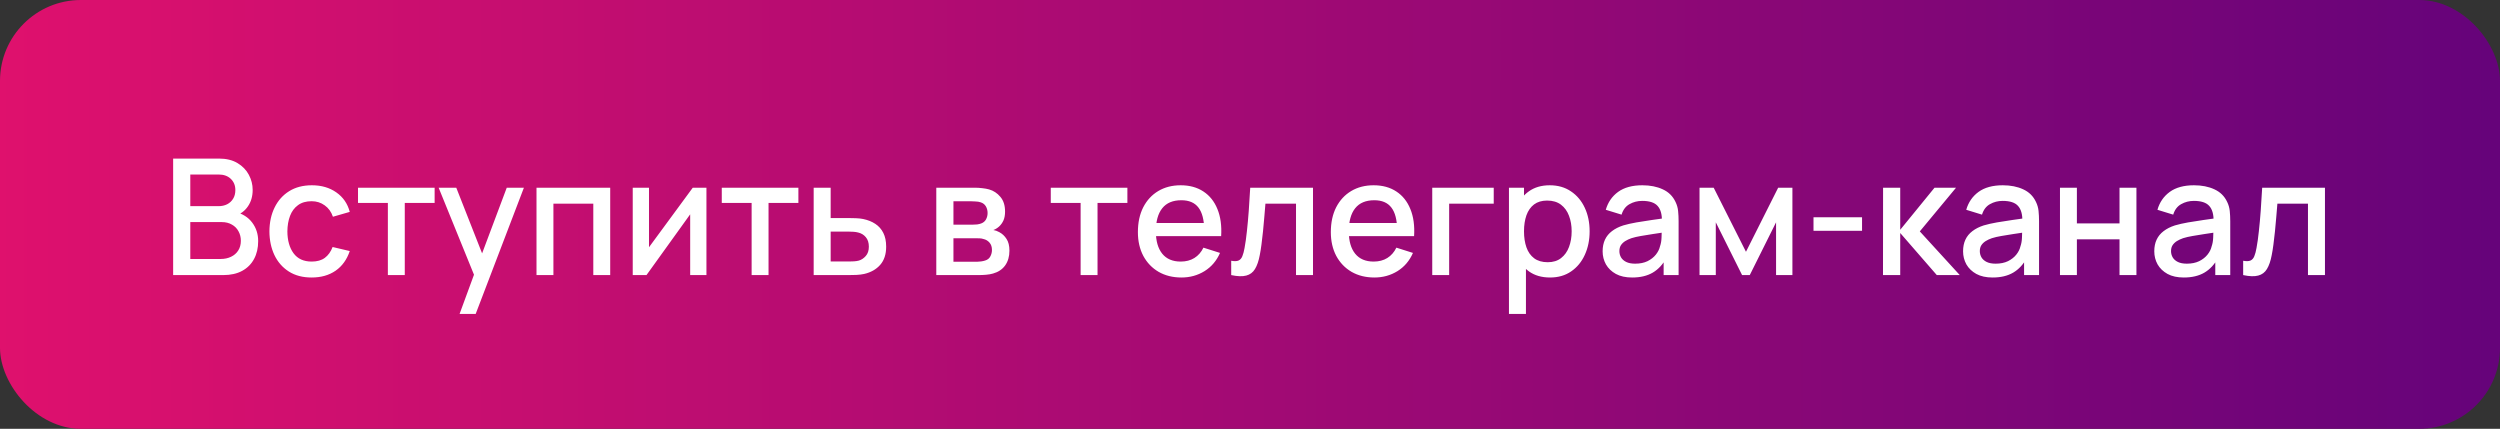
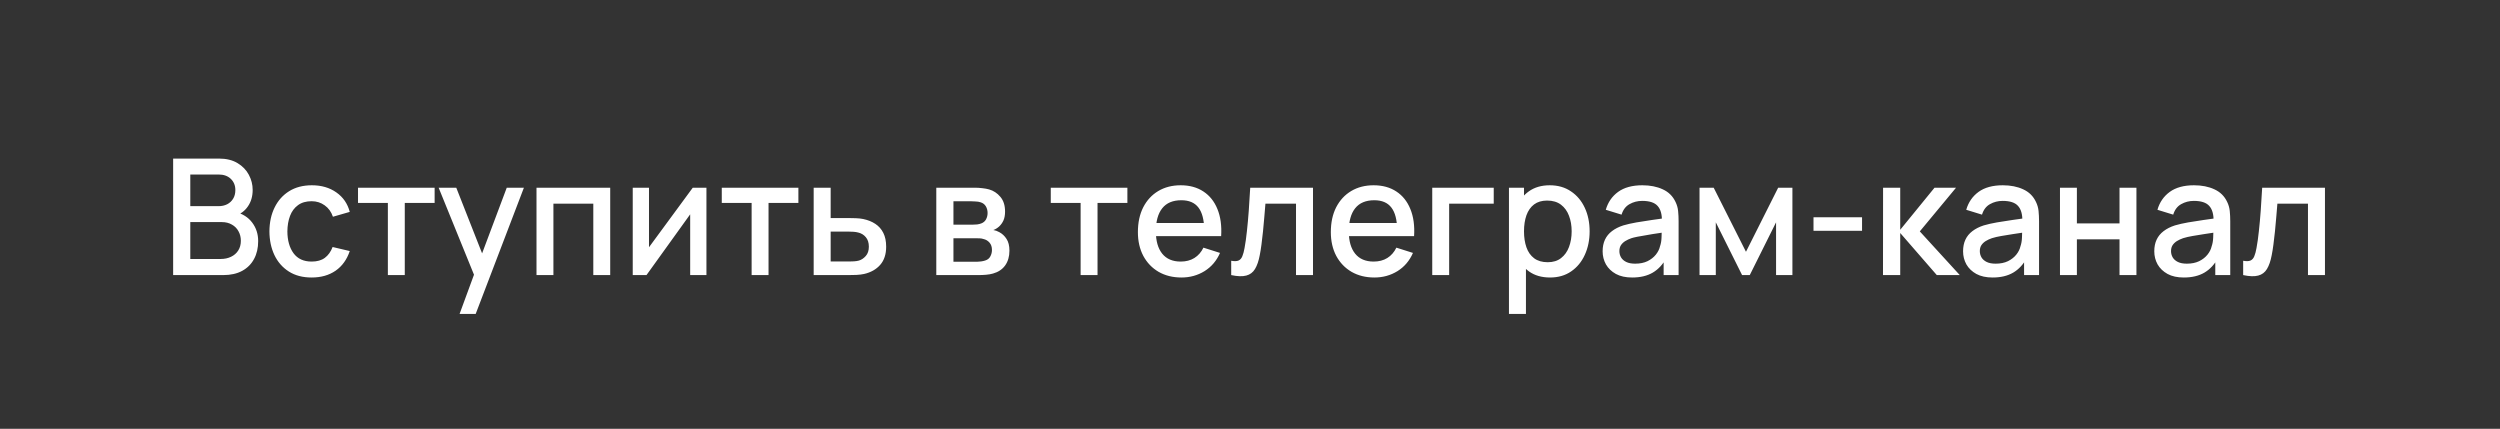
<svg xmlns="http://www.w3.org/2000/svg" width="309" height="53" viewBox="0 0 309 53" fill="none">
  <rect x="0" y="0" width="309" height="53" fill="#333333" stroke="none" />
-   <rect width="309" height="53" rx="10" fill="url(#paint0_linear_1548_534)" />
-   <path d="M21.4 34V19.6H27.06C27.973 19.6 28.74 19.787 29.36 20.16C29.98 20.533 30.447 21.017 30.76 21.61C31.073 22.197 31.23 22.817 31.23 23.47C31.23 24.263 31.033 24.943 30.64 25.51C30.253 26.077 29.73 26.463 29.07 26.67L29.05 26.18C29.97 26.407 30.677 26.85 31.17 27.51C31.663 28.163 31.91 28.927 31.91 29.8C31.91 30.647 31.74 31.383 31.4 32.01C31.067 32.637 30.577 33.127 29.93 33.48C29.29 33.827 28.513 34 27.6 34H21.4ZM23.52 32.01H27.28C27.753 32.01 28.177 31.92 28.55 31.74C28.93 31.56 29.227 31.303 29.44 30.97C29.66 30.63 29.77 30.227 29.77 29.76C29.77 29.327 29.673 28.937 29.48 28.59C29.293 28.237 29.02 27.96 28.66 27.76C28.307 27.553 27.89 27.45 27.41 27.45H23.52V32.01ZM23.52 25.48H27.03C27.417 25.48 27.763 25.403 28.07 25.25C28.383 25.09 28.63 24.863 28.81 24.57C28.997 24.27 29.09 23.91 29.09 23.49C29.09 22.93 28.903 22.47 28.53 22.11C28.157 21.75 27.657 21.57 27.03 21.57H23.52V25.48ZM38.52 34.3C37.413 34.3 36.473 34.053 35.7 33.56C34.927 33.067 34.333 32.39 33.92 31.53C33.513 30.67 33.307 29.693 33.3 28.6C33.307 27.487 33.52 26.503 33.94 25.65C34.36 24.79 34.96 24.117 35.74 23.63C36.52 23.143 37.457 22.9 38.55 22.9C39.73 22.9 40.737 23.193 41.57 23.78C42.41 24.367 42.963 25.17 43.23 26.19L41.15 26.79C40.943 26.183 40.603 25.713 40.13 25.38C39.663 25.04 39.127 24.87 38.52 24.87C37.833 24.87 37.27 25.033 36.83 25.36C36.39 25.68 36.063 26.12 35.85 26.68C35.637 27.24 35.527 27.88 35.52 28.6C35.527 29.713 35.78 30.613 36.28 31.3C36.787 31.987 37.533 32.33 38.52 32.33C39.193 32.33 39.737 32.177 40.15 31.87C40.57 31.557 40.89 31.11 41.11 30.53L43.23 31.03C42.877 32.083 42.293 32.893 41.48 33.46C40.667 34.02 39.68 34.3 38.52 34.3ZM47.94 34V25.08H44.25V23.2H53.72V25.08H50.03V34H47.94ZM56.805 38.8L58.895 33.11L58.925 34.79L54.215 23.2H56.395L59.915 32.15H59.275L62.635 23.2H64.755L58.795 38.8H56.805ZM66.312 34V23.2H75.422V34H73.332V25.17H68.402V34H66.312ZM87.316 23.2V34H85.306V26.49L79.906 34H78.206V23.2H80.216V30.56L85.626 23.2H87.316ZM92.901 34V25.08H89.211V23.2H98.681V25.08H94.991V34H92.901ZM100.57 34V23.2H102.67V26.95H104.8C105.106 26.95 105.433 26.957 105.78 26.97C106.133 26.983 106.436 27.017 106.69 27.07C107.27 27.19 107.77 27.39 108.19 27.67C108.616 27.95 108.946 28.323 109.18 28.79C109.413 29.25 109.53 29.817 109.53 30.49C109.53 31.43 109.283 32.18 108.79 32.74C108.303 33.293 107.643 33.667 106.81 33.86C106.543 33.92 106.226 33.96 105.86 33.98C105.5 33.993 105.17 34 104.87 34H100.57ZM102.67 32.32H104.99C105.156 32.32 105.346 32.313 105.56 32.3C105.773 32.287 105.97 32.257 106.15 32.21C106.47 32.117 106.756 31.927 107.01 31.64C107.263 31.353 107.39 30.97 107.39 30.49C107.39 29.997 107.263 29.603 107.01 29.31C106.763 29.017 106.45 28.827 106.07 28.74C105.89 28.693 105.706 28.663 105.52 28.65C105.333 28.637 105.156 28.63 104.99 28.63H102.67V32.32ZM115.726 34V23.2H120.476C120.789 23.2 121.103 23.22 121.416 23.26C121.729 23.293 122.006 23.343 122.246 23.41C122.793 23.563 123.259 23.87 123.646 24.33C124.033 24.783 124.226 25.39 124.226 26.15C124.226 26.583 124.159 26.95 124.026 27.25C123.893 27.543 123.709 27.797 123.476 28.01C123.369 28.103 123.256 28.187 123.136 28.26C123.016 28.333 122.896 28.39 122.776 28.43C123.023 28.47 123.266 28.557 123.506 28.69C123.873 28.883 124.173 29.163 124.406 29.53C124.646 29.89 124.766 30.373 124.766 30.98C124.766 31.707 124.589 32.317 124.236 32.81C123.883 33.297 123.383 33.63 122.736 33.81C122.483 33.883 122.196 33.933 121.876 33.96C121.563 33.987 121.249 34 120.936 34H115.726ZM117.846 32.35H120.806C120.946 32.35 121.106 32.337 121.286 32.31C121.466 32.283 121.626 32.247 121.766 32.2C122.066 32.107 122.279 31.937 122.406 31.69C122.539 31.443 122.606 31.18 122.606 30.9C122.606 30.52 122.506 30.217 122.306 29.99C122.106 29.757 121.853 29.607 121.546 29.54C121.413 29.493 121.266 29.467 121.106 29.46C120.946 29.453 120.809 29.45 120.696 29.45H117.846V32.35ZM117.846 27.77H120.186C120.379 27.77 120.576 27.76 120.776 27.74C120.976 27.713 121.149 27.67 121.296 27.61C121.556 27.51 121.749 27.343 121.876 27.11C122.003 26.87 122.066 26.61 122.066 26.33C122.066 26.023 121.996 25.75 121.856 25.51C121.716 25.27 121.506 25.103 121.226 25.01C121.033 24.943 120.809 24.907 120.556 24.9C120.309 24.887 120.153 24.88 120.086 24.88H117.846V27.77ZM133.565 34V25.08H129.875V23.2H139.345V25.08H135.655V34H133.565ZM146.034 34.3C144.96 34.3 144.017 34.067 143.204 33.6C142.397 33.127 141.767 32.47 141.314 31.63C140.867 30.783 140.644 29.803 140.644 28.69C140.644 27.51 140.864 26.487 141.304 25.62C141.75 24.753 142.37 24.083 143.164 23.61C143.957 23.137 144.88 22.9 145.934 22.9C147.034 22.9 147.97 23.157 148.744 23.67C149.517 24.177 150.094 24.9 150.474 25.84C150.86 26.78 151.014 27.897 150.934 29.19H148.844V28.43C148.83 27.177 148.59 26.25 148.124 25.65C147.664 25.05 146.96 24.75 146.014 24.75C144.967 24.75 144.18 25.08 143.654 25.74C143.127 26.4 142.864 27.353 142.864 28.6C142.864 29.787 143.127 30.707 143.654 31.36C144.18 32.007 144.94 32.33 145.934 32.33C146.587 32.33 147.15 32.183 147.624 31.89C148.104 31.59 148.477 31.163 148.744 30.61L150.794 31.26C150.374 32.227 149.737 32.977 148.884 33.51C148.03 34.037 147.08 34.3 146.034 34.3ZM142.184 29.19V27.56H149.894V29.19H142.184ZM152.177 34V32.23C152.577 32.303 152.881 32.293 153.087 32.2C153.301 32.1 153.457 31.92 153.557 31.66C153.664 31.4 153.754 31.063 153.827 30.65C153.941 30.043 154.037 29.353 154.117 28.58C154.204 27.8 154.281 26.957 154.347 26.05C154.414 25.143 154.474 24.193 154.527 23.2H162.287V34H160.187V25.17H156.407C156.367 25.697 156.321 26.257 156.267 26.85C156.221 27.437 156.167 28.02 156.107 28.6C156.047 29.18 155.984 29.723 155.917 30.23C155.851 30.737 155.781 31.17 155.707 31.53C155.574 32.25 155.377 32.823 155.117 33.25C154.864 33.67 154.504 33.94 154.037 34.06C153.571 34.187 152.951 34.167 152.177 34ZM169.881 34.3C168.808 34.3 167.865 34.067 167.051 33.6C166.245 33.127 165.615 32.47 165.161 31.63C164.715 30.783 164.491 29.803 164.491 28.69C164.491 27.51 164.711 26.487 165.151 25.62C165.598 24.753 166.218 24.083 167.011 23.61C167.805 23.137 168.728 22.9 169.781 22.9C170.881 22.9 171.818 23.157 172.591 23.67C173.365 24.177 173.941 24.9 174.321 25.84C174.708 26.78 174.861 27.897 174.781 29.19H172.691V28.43C172.678 27.177 172.438 26.25 171.971 25.65C171.511 25.05 170.808 24.75 169.861 24.75C168.815 24.75 168.028 25.08 167.501 25.74C166.975 26.4 166.711 27.353 166.711 28.6C166.711 29.787 166.975 30.707 167.501 31.36C168.028 32.007 168.788 32.33 169.781 32.33C170.435 32.33 170.998 32.183 171.471 31.89C171.951 31.59 172.325 31.163 172.591 30.61L174.641 31.26C174.221 32.227 173.585 32.977 172.731 33.51C171.878 34.037 170.928 34.3 169.881 34.3ZM166.031 29.19V27.56H173.741V29.19H166.031ZM177.025 34V23.2H184.625V25.17H179.115V34H177.025ZM191.587 34.3C190.554 34.3 189.687 34.05 188.987 33.55C188.287 33.043 187.757 32.36 187.397 31.5C187.037 30.64 186.857 29.67 186.857 28.59C186.857 27.51 187.034 26.54 187.387 25.68C187.747 24.82 188.274 24.143 188.967 23.65C189.667 23.15 190.527 22.9 191.547 22.9C192.561 22.9 193.434 23.15 194.167 23.65C194.907 24.143 195.477 24.82 195.877 25.68C196.277 26.533 196.477 27.503 196.477 28.59C196.477 29.67 196.277 30.643 195.877 31.51C195.484 32.37 194.921 33.05 194.187 33.55C193.461 34.05 192.594 34.3 191.587 34.3ZM186.507 38.8V23.2H188.367V30.97H188.607V38.8H186.507ZM191.297 32.41C191.964 32.41 192.514 32.24 192.947 31.9C193.387 31.56 193.714 31.103 193.927 30.53C194.147 29.95 194.257 29.303 194.257 28.59C194.257 27.883 194.147 27.243 193.927 26.67C193.714 26.097 193.384 25.64 192.937 25.3C192.491 24.96 191.921 24.79 191.227 24.79C190.574 24.79 190.034 24.95 189.607 25.27C189.187 25.59 188.874 26.037 188.667 26.61C188.467 27.183 188.367 27.843 188.367 28.59C188.367 29.337 188.467 29.997 188.667 30.57C188.867 31.143 189.184 31.593 189.617 31.92C190.051 32.247 190.611 32.41 191.297 32.41ZM201.735 34.3C200.935 34.3 200.265 34.153 199.725 33.86C199.185 33.56 198.775 33.167 198.495 32.68C198.222 32.187 198.085 31.647 198.085 31.06C198.085 30.513 198.182 30.033 198.375 29.62C198.568 29.207 198.855 28.857 199.235 28.57C199.615 28.277 200.082 28.04 200.635 27.86C201.115 27.72 201.658 27.597 202.265 27.49C202.872 27.383 203.508 27.283 204.175 27.19C204.848 27.097 205.515 27.003 206.175 26.91L205.415 27.33C205.428 26.483 205.248 25.857 204.875 25.45C204.508 25.037 203.875 24.83 202.975 24.83C202.408 24.83 201.888 24.963 201.415 25.23C200.942 25.49 200.612 25.923 200.425 26.53L198.475 25.93C198.742 25.003 199.248 24.267 199.995 23.72C200.748 23.173 201.748 22.9 202.995 22.9C203.962 22.9 204.802 23.067 205.515 23.4C206.235 23.727 206.762 24.247 207.095 24.96C207.268 25.313 207.375 25.687 207.415 26.08C207.455 26.473 207.475 26.897 207.475 27.35V34H205.625V31.53L205.985 31.85C205.538 32.677 204.968 33.293 204.275 33.7C203.588 34.1 202.742 34.3 201.735 34.3ZM202.105 32.59C202.698 32.59 203.208 32.487 203.635 32.28C204.062 32.067 204.405 31.797 204.665 31.47C204.925 31.143 205.095 30.803 205.175 30.45C205.288 30.13 205.352 29.77 205.365 29.37C205.385 28.97 205.395 28.65 205.395 28.41L206.075 28.66C205.415 28.76 204.815 28.85 204.275 28.93C203.735 29.01 203.245 29.09 202.805 29.17C202.372 29.243 201.985 29.333 201.645 29.44C201.358 29.54 201.102 29.66 200.875 29.8C200.655 29.94 200.478 30.11 200.345 30.31C200.218 30.51 200.155 30.753 200.155 31.04C200.155 31.32 200.225 31.58 200.365 31.82C200.505 32.053 200.718 32.24 201.005 32.38C201.292 32.52 201.658 32.59 202.105 32.59ZM210.062 34V23.2H211.812L215.802 31.12L219.782 23.2H221.542V34H219.522V27.48L216.272 34H215.322L212.072 27.48V34H210.062ZM224.149 28.53V26.85H230.149V28.53H224.149ZM232.738 34L232.748 23.2H234.868V28.4L239.108 23.2H241.768L237.288 28.6L242.228 34H239.388L234.868 28.8V34H232.738ZM246.286 34.3C245.486 34.3 244.816 34.153 244.276 33.86C243.736 33.56 243.326 33.167 243.046 32.68C242.773 32.187 242.636 31.647 242.636 31.06C242.636 30.513 242.733 30.033 242.926 29.62C243.119 29.207 243.406 28.857 243.786 28.57C244.166 28.277 244.633 28.04 245.186 27.86C245.666 27.72 246.209 27.597 246.816 27.49C247.423 27.383 248.059 27.283 248.726 27.19C249.399 27.097 250.066 27.003 250.726 26.91L249.966 27.33C249.979 26.483 249.799 25.857 249.426 25.45C249.059 25.037 248.426 24.83 247.526 24.83C246.959 24.83 246.439 24.963 245.966 25.23C245.493 25.49 245.163 25.923 244.976 26.53L243.026 25.93C243.293 25.003 243.799 24.267 244.546 23.72C245.299 23.173 246.299 22.9 247.546 22.9C248.513 22.9 249.353 23.067 250.066 23.4C250.786 23.727 251.313 24.247 251.646 24.96C251.819 25.313 251.926 25.687 251.966 26.08C252.006 26.473 252.026 26.897 252.026 27.35V34H250.176V31.53L250.536 31.85C250.089 32.677 249.519 33.293 248.826 33.7C248.139 34.1 247.293 34.3 246.286 34.3ZM246.656 32.59C247.249 32.59 247.759 32.487 248.186 32.28C248.613 32.067 248.956 31.797 249.216 31.47C249.476 31.143 249.646 30.803 249.726 30.45C249.839 30.13 249.903 29.77 249.916 29.37C249.936 28.97 249.946 28.65 249.946 28.41L250.626 28.66C249.966 28.76 249.366 28.85 248.826 28.93C248.286 29.01 247.796 29.09 247.356 29.17C246.923 29.243 246.536 29.333 246.196 29.44C245.909 29.54 245.653 29.66 245.426 29.8C245.206 29.94 245.029 30.11 244.896 30.31C244.769 30.51 244.706 30.753 244.706 31.04C244.706 31.32 244.776 31.58 244.916 31.82C245.056 32.053 245.269 32.24 245.556 32.38C245.843 32.52 246.209 32.59 246.656 32.59ZM254.613 34V23.2H256.703V27.61H261.973V23.2H264.063V34H261.973V29.58H256.703V34H254.613ZM269.919 34.3C269.119 34.3 268.449 34.153 267.909 33.86C267.369 33.56 266.959 33.167 266.679 32.68C266.405 32.187 266.269 31.647 266.269 31.06C266.269 30.513 266.365 30.033 266.559 29.62C266.752 29.207 267.039 28.857 267.419 28.57C267.799 28.277 268.265 28.04 268.819 27.86C269.299 27.72 269.842 27.597 270.449 27.49C271.055 27.383 271.692 27.283 272.359 27.19C273.032 27.097 273.699 27.003 274.359 26.91L273.599 27.33C273.612 26.483 273.432 25.857 273.059 25.45C272.692 25.037 272.059 24.83 271.159 24.83C270.592 24.83 270.072 24.963 269.599 25.23C269.125 25.49 268.795 25.923 268.609 26.53L266.659 25.93C266.925 25.003 267.432 24.267 268.179 23.72C268.932 23.173 269.932 22.9 271.179 22.9C272.145 22.9 272.985 23.067 273.699 23.4C274.419 23.727 274.945 24.247 275.279 24.96C275.452 25.313 275.559 25.687 275.599 26.08C275.639 26.473 275.659 26.897 275.659 27.35V34H273.809V31.53L274.169 31.85C273.722 32.677 273.152 33.293 272.459 33.7C271.772 34.1 270.925 34.3 269.919 34.3ZM270.289 32.59C270.882 32.59 271.392 32.487 271.819 32.28C272.245 32.067 272.589 31.797 272.849 31.47C273.109 31.143 273.279 30.803 273.359 30.45C273.472 30.13 273.535 29.77 273.549 29.37C273.569 28.97 273.579 28.65 273.579 28.41L274.259 28.66C273.599 28.76 272.999 28.85 272.459 28.93C271.919 29.01 271.429 29.09 270.989 29.17C270.555 29.243 270.169 29.333 269.829 29.44C269.542 29.54 269.285 29.66 269.059 29.8C268.839 29.94 268.662 30.11 268.529 30.31C268.402 30.51 268.339 30.753 268.339 31.04C268.339 31.32 268.409 31.58 268.549 31.82C268.689 32.053 268.902 32.24 269.189 32.38C269.475 32.52 269.842 32.59 270.289 32.59ZM277.255 34V32.23C277.655 32.303 277.959 32.293 278.165 32.2C278.379 32.1 278.535 31.92 278.635 31.66C278.742 31.4 278.832 31.063 278.905 30.65C279.019 30.043 279.115 29.353 279.195 28.58C279.282 27.8 279.359 26.957 279.425 26.05C279.492 25.143 279.552 24.193 279.605 23.2H287.365V34H285.265V25.17H281.485C281.445 25.697 281.399 26.257 281.345 26.85C281.299 27.437 281.245 28.02 281.185 28.6C281.125 29.18 281.062 29.723 280.995 30.23C280.929 30.737 280.859 31.17 280.785 31.53C280.652 32.25 280.455 32.823 280.195 33.25C279.942 33.67 279.582 33.94 279.115 34.06C278.649 34.187 278.029 34.167 277.255 34Z" fill="white" />
+   <path d="M21.4 34V19.6H27.06C27.973 19.6 28.74 19.787 29.36 20.16C29.98 20.533 30.447 21.017 30.76 21.61C31.073 22.197 31.23 22.817 31.23 23.47C31.23 24.263 31.033 24.943 30.64 25.51C30.253 26.077 29.73 26.463 29.07 26.67L29.05 26.18C29.97 26.407 30.677 26.85 31.17 27.51C31.663 28.163 31.91 28.927 31.91 29.8C31.91 30.647 31.74 31.383 31.4 32.01C31.067 32.637 30.577 33.127 29.93 33.48C29.29 33.827 28.513 34 27.6 34H21.4ZM23.52 32.01H27.28C27.753 32.01 28.177 31.92 28.55 31.74C28.93 31.56 29.227 31.303 29.44 30.97C29.66 30.63 29.77 30.227 29.77 29.76C29.77 29.327 29.673 28.937 29.48 28.59C29.293 28.237 29.02 27.96 28.66 27.76C28.307 27.553 27.89 27.45 27.41 27.45H23.52V32.01ZM23.52 25.48H27.03C27.417 25.48 27.763 25.403 28.07 25.25C28.383 25.09 28.63 24.863 28.81 24.57C28.997 24.27 29.09 23.91 29.09 23.49C29.09 22.93 28.903 22.47 28.53 22.11C28.157 21.75 27.657 21.57 27.03 21.57H23.52V25.48ZM38.52 34.3C37.413 34.3 36.473 34.053 35.7 33.56C34.927 33.067 34.333 32.39 33.92 31.53C33.513 30.67 33.307 29.693 33.3 28.6C33.307 27.487 33.52 26.503 33.94 25.65C34.36 24.79 34.96 24.117 35.74 23.63C36.52 23.143 37.457 22.9 38.55 22.9C39.73 22.9 40.737 23.193 41.57 23.78C42.41 24.367 42.963 25.17 43.23 26.19L41.15 26.79C40.943 26.183 40.603 25.713 40.13 25.38C39.663 25.04 39.127 24.87 38.52 24.87C37.833 24.87 37.27 25.033 36.83 25.36C36.39 25.68 36.063 26.12 35.85 26.68C35.637 27.24 35.527 27.88 35.52 28.6C35.527 29.713 35.78 30.613 36.28 31.3C36.787 31.987 37.533 32.33 38.52 32.33C39.193 32.33 39.737 32.177 40.15 31.87C40.57 31.557 40.89 31.11 41.11 30.53L43.23 31.03C42.877 32.083 42.293 32.893 41.48 33.46C40.667 34.02 39.68 34.3 38.52 34.3ZM47.94 34V25.08H44.25V23.2H53.72V25.08H50.03V34H47.94ZM56.805 38.8L58.895 33.11L58.925 34.79L54.215 23.2H56.395L59.915 32.15H59.275L62.635 23.2H64.755L58.795 38.8H56.805ZM66.312 34V23.2H75.422V34H73.332V25.17H68.402V34H66.312ZM87.316 23.2V34H85.306V26.49L79.906 34H78.206V23.2H80.216V30.56L85.626 23.2H87.316ZM92.901 34V25.08H89.211V23.2H98.681V25.08H94.991V34H92.901ZM100.57 34V23.2H102.67V26.95H104.8C105.106 26.95 105.433 26.957 105.78 26.97C106.133 26.983 106.436 27.017 106.69 27.07C107.27 27.19 107.77 27.39 108.19 27.67C108.616 27.95 108.946 28.323 109.18 28.79C109.413 29.25 109.53 29.817 109.53 30.49C109.53 31.43 109.283 32.18 108.79 32.74C108.303 33.293 107.643 33.667 106.81 33.86C106.543 33.92 106.226 33.96 105.86 33.98C105.5 33.993 105.17 34 104.87 34H100.57ZM102.67 32.32H104.99C105.156 32.32 105.346 32.313 105.56 32.3C105.773 32.287 105.97 32.257 106.15 32.21C106.47 32.117 106.756 31.927 107.01 31.64C107.263 31.353 107.39 30.97 107.39 30.49C107.39 29.997 107.263 29.603 107.01 29.31C106.763 29.017 106.45 28.827 106.07 28.74C105.89 28.693 105.706 28.663 105.52 28.65C105.333 28.637 105.156 28.63 104.99 28.63H102.67V32.32ZM115.726 34V23.2H120.476C120.789 23.2 121.103 23.22 121.416 23.26C121.729 23.293 122.006 23.343 122.246 23.41C122.793 23.563 123.259 23.87 123.646 24.33C124.033 24.783 124.226 25.39 124.226 26.15C124.226 26.583 124.159 26.95 124.026 27.25C123.893 27.543 123.709 27.797 123.476 28.01C123.369 28.103 123.256 28.187 123.136 28.26C123.016 28.333 122.896 28.39 122.776 28.43C123.023 28.47 123.266 28.557 123.506 28.69C123.873 28.883 124.173 29.163 124.406 29.53C124.646 29.89 124.766 30.373 124.766 30.98C124.766 31.707 124.589 32.317 124.236 32.81C123.883 33.297 123.383 33.63 122.736 33.81C122.483 33.883 122.196 33.933 121.876 33.96C121.563 33.987 121.249 34 120.936 34H115.726ZM117.846 32.35H120.806C120.946 32.35 121.106 32.337 121.286 32.31C121.466 32.283 121.626 32.247 121.766 32.2C122.066 32.107 122.279 31.937 122.406 31.69C122.539 31.443 122.606 31.18 122.606 30.9C122.606 30.52 122.506 30.217 122.306 29.99C122.106 29.757 121.853 29.607 121.546 29.54C121.413 29.493 121.266 29.467 121.106 29.46C120.946 29.453 120.809 29.45 120.696 29.45H117.846V32.35ZM117.846 27.77H120.186C120.379 27.77 120.576 27.76 120.776 27.74C120.976 27.713 121.149 27.67 121.296 27.61C121.556 27.51 121.749 27.343 121.876 27.11C122.003 26.87 122.066 26.61 122.066 26.33C122.066 26.023 121.996 25.75 121.856 25.51C121.716 25.27 121.506 25.103 121.226 25.01C121.033 24.943 120.809 24.907 120.556 24.9C120.309 24.887 120.153 24.88 120.086 24.88H117.846V27.77ZM133.565 34V25.08H129.875V23.2H139.345V25.08H135.655V34H133.565ZM146.034 34.3C144.96 34.3 144.017 34.067 143.204 33.6C142.397 33.127 141.767 32.47 141.314 31.63C140.867 30.783 140.644 29.803 140.644 28.69C140.644 27.51 140.864 26.487 141.304 25.62C141.75 24.753 142.37 24.083 143.164 23.61C143.957 23.137 144.88 22.9 145.934 22.9C147.034 22.9 147.97 23.157 148.744 23.67C149.517 24.177 150.094 24.9 150.474 25.84C150.86 26.78 151.014 27.897 150.934 29.19H148.844V28.43C148.83 27.177 148.59 26.25 148.124 25.65C147.664 25.05 146.96 24.75 146.014 24.75C144.967 24.75 144.18 25.08 143.654 25.74C143.127 26.4 142.864 27.353 142.864 28.6C142.864 29.787 143.127 30.707 143.654 31.36C144.18 32.007 144.94 32.33 145.934 32.33C146.587 32.33 147.15 32.183 147.624 31.89C148.104 31.59 148.477 31.163 148.744 30.61L150.794 31.26C150.374 32.227 149.737 32.977 148.884 33.51C148.03 34.037 147.08 34.3 146.034 34.3ZM142.184 29.19V27.56H149.894V29.19H142.184ZM152.177 34V32.23C152.577 32.303 152.881 32.293 153.087 32.2C153.301 32.1 153.457 31.92 153.557 31.66C153.664 31.4 153.754 31.063 153.827 30.65C153.941 30.043 154.037 29.353 154.117 28.58C154.204 27.8 154.281 26.957 154.347 26.05C154.414 25.143 154.474 24.193 154.527 23.2H162.287V34H160.187V25.17H156.407C156.367 25.697 156.321 26.257 156.267 26.85C156.221 27.437 156.167 28.02 156.107 28.6C156.047 29.18 155.984 29.723 155.917 30.23C155.851 30.737 155.781 31.17 155.707 31.53C155.574 32.25 155.377 32.823 155.117 33.25C154.864 33.67 154.504 33.94 154.037 34.06C153.571 34.187 152.951 34.167 152.177 34ZM169.881 34.3C168.808 34.3 167.865 34.067 167.051 33.6C166.245 33.127 165.615 32.47 165.161 31.63C164.715 30.783 164.491 29.803 164.491 28.69C164.491 27.51 164.711 26.487 165.151 25.62C165.598 24.753 166.218 24.083 167.011 23.61C167.805 23.137 168.728 22.9 169.781 22.9C170.881 22.9 171.818 23.157 172.591 23.67C173.365 24.177 173.941 24.9 174.321 25.84C174.708 26.78 174.861 27.897 174.781 29.19H172.691V28.43C172.678 27.177 172.438 26.25 171.971 25.65C171.511 25.05 170.808 24.75 169.861 24.75C168.815 24.75 168.028 25.08 167.501 25.74C166.975 26.4 166.711 27.353 166.711 28.6C166.711 29.787 166.975 30.707 167.501 31.36C168.028 32.007 168.788 32.33 169.781 32.33C170.435 32.33 170.998 32.183 171.471 31.89C171.951 31.59 172.325 31.163 172.591 30.61L174.641 31.26C174.221 32.227 173.585 32.977 172.731 33.51C171.878 34.037 170.928 34.3 169.881 34.3ZM166.031 29.19V27.56H173.741V29.19H166.031ZM177.025 34V23.2H184.625V25.17H179.115V34H177.025ZM191.587 34.3C190.554 34.3 189.687 34.05 188.987 33.55C188.287 33.043 187.757 32.36 187.397 31.5C187.037 30.64 186.857 29.67 186.857 28.59C186.857 27.51 187.034 26.54 187.387 25.68C187.747 24.82 188.274 24.143 188.967 23.65C189.667 23.15 190.527 22.9 191.547 22.9C192.561 22.9 193.434 23.15 194.167 23.65C194.907 24.143 195.477 24.82 195.877 25.68C196.277 26.533 196.477 27.503 196.477 28.59C196.477 29.67 196.277 30.643 195.877 31.51C195.484 32.37 194.921 33.05 194.187 33.55C193.461 34.05 192.594 34.3 191.587 34.3ZM186.507 38.8V23.2H188.367V30.97H188.607V38.8H186.507ZM191.297 32.41C191.964 32.41 192.514 32.24 192.947 31.9C193.387 31.56 193.714 31.103 193.927 30.53C194.147 29.95 194.257 29.303 194.257 28.59C194.257 27.883 194.147 27.243 193.927 26.67C193.714 26.097 193.384 25.64 192.937 25.3C192.491 24.96 191.921 24.79 191.227 24.79C190.574 24.79 190.034 24.95 189.607 25.27C189.187 25.59 188.874 26.037 188.667 26.61C188.467 27.183 188.367 27.843 188.367 28.59C188.367 29.337 188.467 29.997 188.667 30.57C188.867 31.143 189.184 31.593 189.617 31.92C190.051 32.247 190.611 32.41 191.297 32.41ZM201.735 34.3C200.935 34.3 200.265 34.153 199.725 33.86C199.185 33.56 198.775 33.167 198.495 32.68C198.222 32.187 198.085 31.647 198.085 31.06C198.085 30.513 198.182 30.033 198.375 29.62C198.568 29.207 198.855 28.857 199.235 28.57C199.615 28.277 200.082 28.04 200.635 27.86C201.115 27.72 201.658 27.597 202.265 27.49C202.872 27.383 203.508 27.283 204.175 27.19C204.848 27.097 205.515 27.003 206.175 26.91L205.415 27.33C205.428 26.483 205.248 25.857 204.875 25.45C204.508 25.037 203.875 24.83 202.975 24.83C202.408 24.83 201.888 24.963 201.415 25.23C200.942 25.49 200.612 25.923 200.425 26.53L198.475 25.93C198.742 25.003 199.248 24.267 199.995 23.72C200.748 23.173 201.748 22.9 202.995 22.9C203.962 22.9 204.802 23.067 205.515 23.4C206.235 23.727 206.762 24.247 207.095 24.96C207.268 25.313 207.375 25.687 207.415 26.08C207.455 26.473 207.475 26.897 207.475 27.35V34H205.625V31.53L205.985 31.85C205.538 32.677 204.968 33.293 204.275 33.7C203.588 34.1 202.742 34.3 201.735 34.3ZM202.105 32.59C202.698 32.59 203.208 32.487 203.635 32.28C204.062 32.067 204.405 31.797 204.665 31.47C204.925 31.143 205.095 30.803 205.175 30.45C205.288 30.13 205.352 29.77 205.365 29.37C205.385 28.97 205.395 28.65 205.395 28.41L206.075 28.66C205.415 28.76 204.815 28.85 204.275 28.93C202.372 29.243 201.985 29.333 201.645 29.44C201.358 29.54 201.102 29.66 200.875 29.8C200.655 29.94 200.478 30.11 200.345 30.31C200.218 30.51 200.155 30.753 200.155 31.04C200.155 31.32 200.225 31.58 200.365 31.82C200.505 32.053 200.718 32.24 201.005 32.38C201.292 32.52 201.658 32.59 202.105 32.59ZM210.062 34V23.2H211.812L215.802 31.12L219.782 23.2H221.542V34H219.522V27.48L216.272 34H215.322L212.072 27.48V34H210.062ZM224.149 28.53V26.85H230.149V28.53H224.149ZM232.738 34L232.748 23.2H234.868V28.4L239.108 23.2H241.768L237.288 28.6L242.228 34H239.388L234.868 28.8V34H232.738ZM246.286 34.3C245.486 34.3 244.816 34.153 244.276 33.86C243.736 33.56 243.326 33.167 243.046 32.68C242.773 32.187 242.636 31.647 242.636 31.06C242.636 30.513 242.733 30.033 242.926 29.62C243.119 29.207 243.406 28.857 243.786 28.57C244.166 28.277 244.633 28.04 245.186 27.86C245.666 27.72 246.209 27.597 246.816 27.49C247.423 27.383 248.059 27.283 248.726 27.19C249.399 27.097 250.066 27.003 250.726 26.91L249.966 27.33C249.979 26.483 249.799 25.857 249.426 25.45C249.059 25.037 248.426 24.83 247.526 24.83C246.959 24.83 246.439 24.963 245.966 25.23C245.493 25.49 245.163 25.923 244.976 26.53L243.026 25.93C243.293 25.003 243.799 24.267 244.546 23.72C245.299 23.173 246.299 22.9 247.546 22.9C248.513 22.9 249.353 23.067 250.066 23.4C250.786 23.727 251.313 24.247 251.646 24.96C251.819 25.313 251.926 25.687 251.966 26.08C252.006 26.473 252.026 26.897 252.026 27.35V34H250.176V31.53L250.536 31.85C250.089 32.677 249.519 33.293 248.826 33.7C248.139 34.1 247.293 34.3 246.286 34.3ZM246.656 32.59C247.249 32.59 247.759 32.487 248.186 32.28C248.613 32.067 248.956 31.797 249.216 31.47C249.476 31.143 249.646 30.803 249.726 30.45C249.839 30.13 249.903 29.77 249.916 29.37C249.936 28.97 249.946 28.65 249.946 28.41L250.626 28.66C249.966 28.76 249.366 28.85 248.826 28.93C248.286 29.01 247.796 29.09 247.356 29.17C246.923 29.243 246.536 29.333 246.196 29.44C245.909 29.54 245.653 29.66 245.426 29.8C245.206 29.94 245.029 30.11 244.896 30.31C244.769 30.51 244.706 30.753 244.706 31.04C244.706 31.32 244.776 31.58 244.916 31.82C245.056 32.053 245.269 32.24 245.556 32.38C245.843 32.52 246.209 32.59 246.656 32.59ZM254.613 34V23.2H256.703V27.61H261.973V23.2H264.063V34H261.973V29.58H256.703V34H254.613ZM269.919 34.3C269.119 34.3 268.449 34.153 267.909 33.86C267.369 33.56 266.959 33.167 266.679 32.68C266.405 32.187 266.269 31.647 266.269 31.06C266.269 30.513 266.365 30.033 266.559 29.62C266.752 29.207 267.039 28.857 267.419 28.57C267.799 28.277 268.265 28.04 268.819 27.86C269.299 27.72 269.842 27.597 270.449 27.49C271.055 27.383 271.692 27.283 272.359 27.19C273.032 27.097 273.699 27.003 274.359 26.91L273.599 27.33C273.612 26.483 273.432 25.857 273.059 25.45C272.692 25.037 272.059 24.83 271.159 24.83C270.592 24.83 270.072 24.963 269.599 25.23C269.125 25.49 268.795 25.923 268.609 26.53L266.659 25.93C266.925 25.003 267.432 24.267 268.179 23.72C268.932 23.173 269.932 22.9 271.179 22.9C272.145 22.9 272.985 23.067 273.699 23.4C274.419 23.727 274.945 24.247 275.279 24.96C275.452 25.313 275.559 25.687 275.599 26.08C275.639 26.473 275.659 26.897 275.659 27.35V34H273.809V31.53L274.169 31.85C273.722 32.677 273.152 33.293 272.459 33.7C271.772 34.1 270.925 34.3 269.919 34.3ZM270.289 32.59C270.882 32.59 271.392 32.487 271.819 32.28C272.245 32.067 272.589 31.797 272.849 31.47C273.109 31.143 273.279 30.803 273.359 30.45C273.472 30.13 273.535 29.77 273.549 29.37C273.569 28.97 273.579 28.65 273.579 28.41L274.259 28.66C273.599 28.76 272.999 28.85 272.459 28.93C271.919 29.01 271.429 29.09 270.989 29.17C270.555 29.243 270.169 29.333 269.829 29.44C269.542 29.54 269.285 29.66 269.059 29.8C268.839 29.94 268.662 30.11 268.529 30.31C268.402 30.51 268.339 30.753 268.339 31.04C268.339 31.32 268.409 31.58 268.549 31.82C268.689 32.053 268.902 32.24 269.189 32.38C269.475 32.52 269.842 32.59 270.289 32.59ZM277.255 34V32.23C277.655 32.303 277.959 32.293 278.165 32.2C278.379 32.1 278.535 31.92 278.635 31.66C278.742 31.4 278.832 31.063 278.905 30.65C279.019 30.043 279.115 29.353 279.195 28.58C279.282 27.8 279.359 26.957 279.425 26.05C279.492 25.143 279.552 24.193 279.605 23.2H287.365V34H285.265V25.17H281.485C281.445 25.697 281.399 26.257 281.345 26.85C281.299 27.437 281.245 28.02 281.185 28.6C281.125 29.18 281.062 29.723 280.995 30.23C280.929 30.737 280.859 31.17 280.785 31.53C280.652 32.25 280.455 32.823 280.195 33.25C279.942 33.67 279.582 33.94 279.115 34.06C278.649 34.187 278.029 34.167 277.255 34Z" fill="white" />
  <defs>
    <linearGradient id="paint0_linear_1548_534" x1="-54.015" y1="26.444" x2="379.31" y2="26.453" gradientUnits="userSpaceOnUse">
      <stop stop-color="#F4136B" />
      <stop offset="1" stop-color="#4A007D" />
    </linearGradient>
  </defs>
</svg>